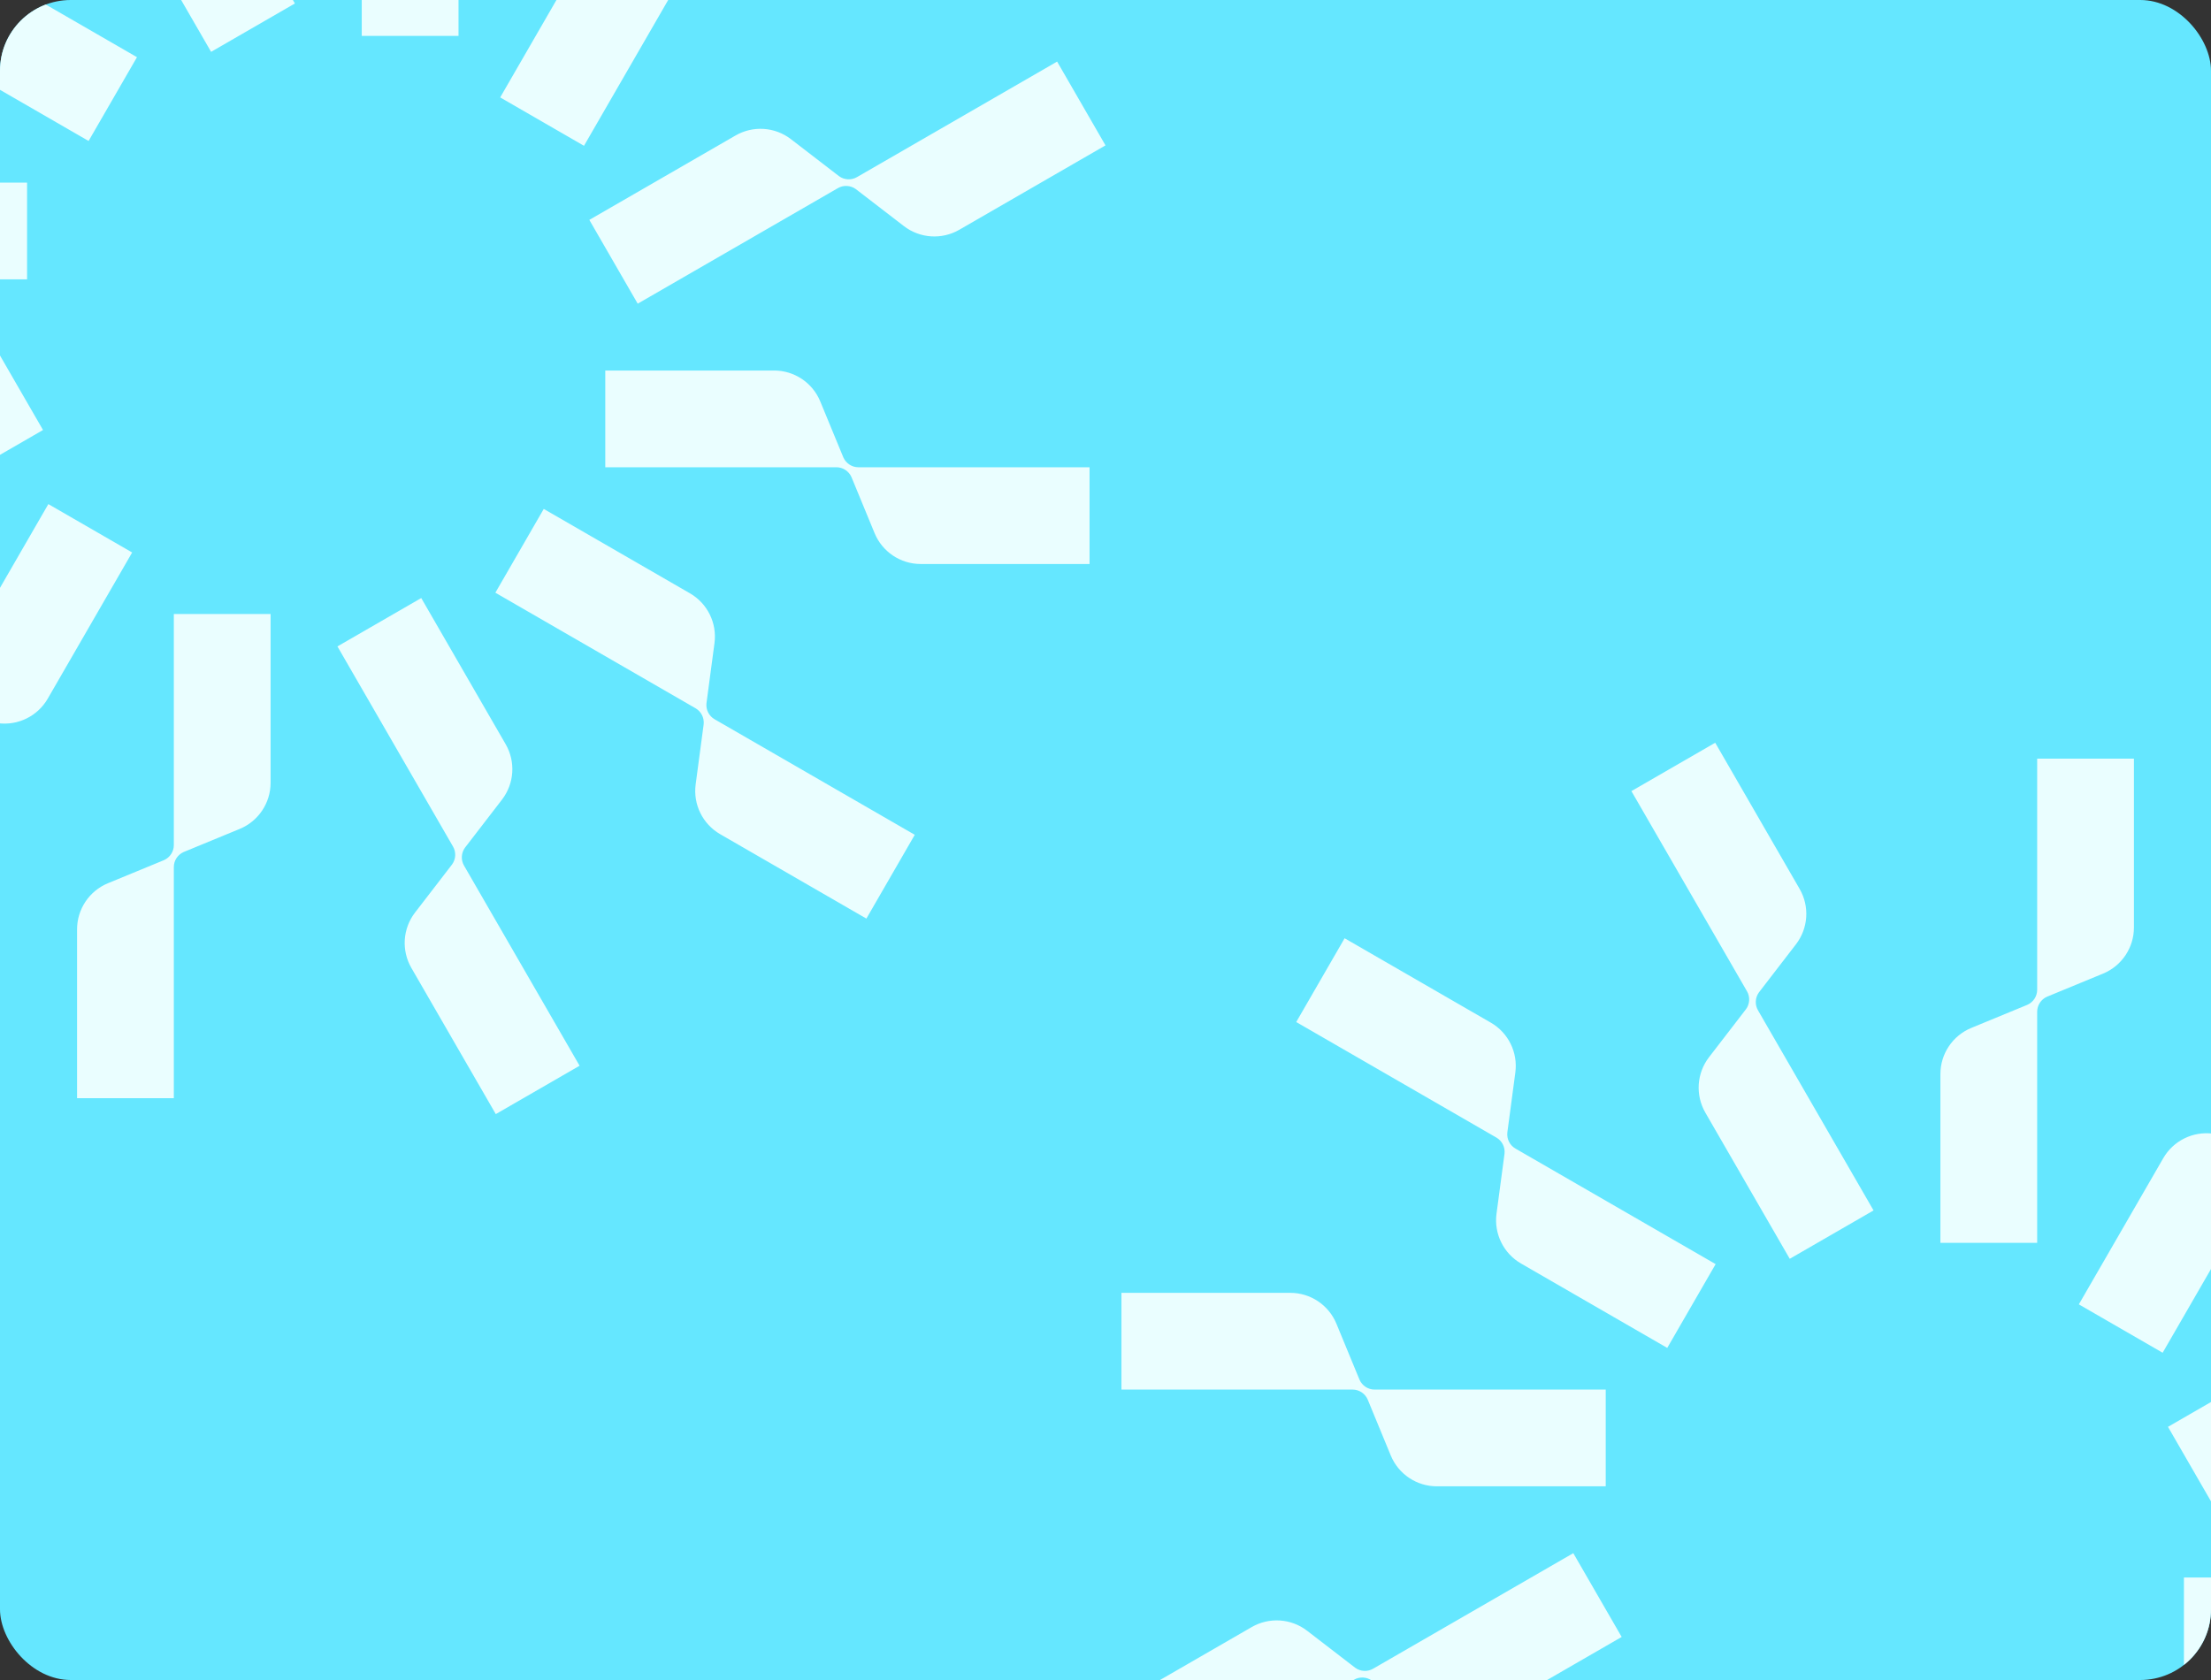
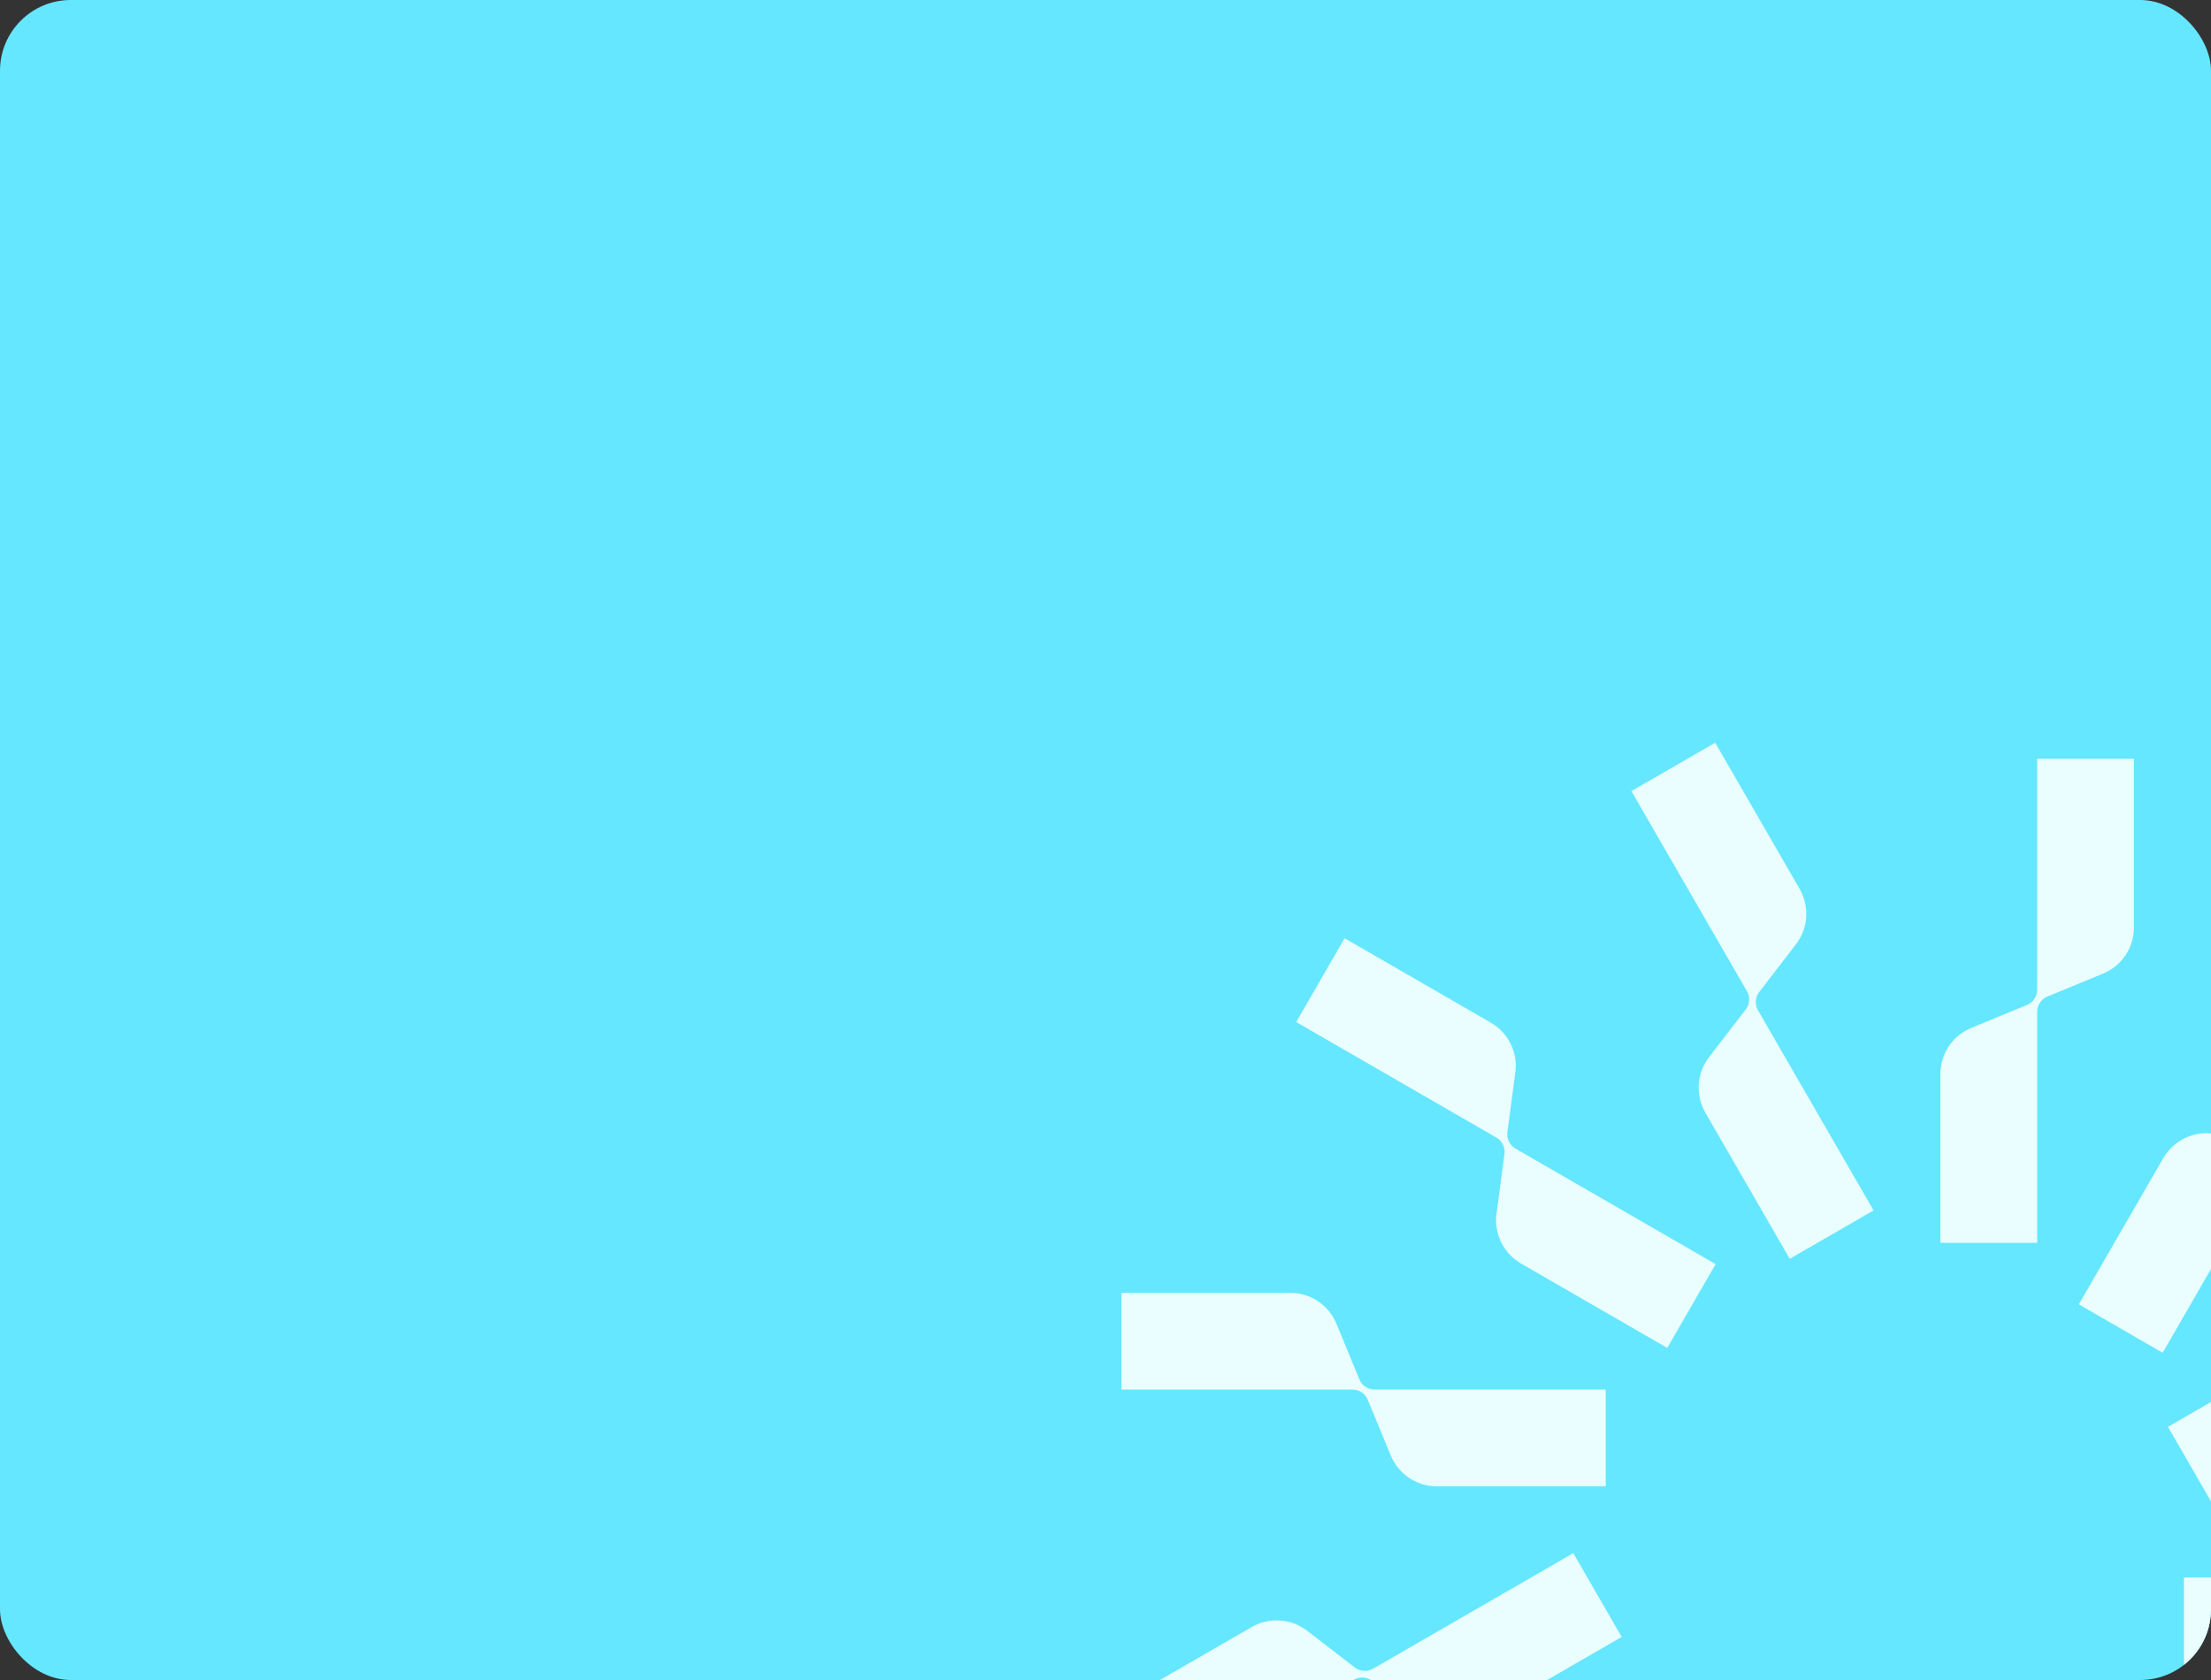
<svg xmlns="http://www.w3.org/2000/svg" width="500" height="380" viewBox="0 0 500 380" fill="none">
  <rect x="0" y="0" width="500" height="380" fill="#333333" stroke="none" />
  <g clip-path="url(#clip0_217_7729)">
    <rect width="500" height="380" fill="#65E7FF" />
-     <path d="M113.115 22.035L132.204 -11.029C134.487 -14.982 138.928 -17.178 143.471 -16.575L159.446 -14.446L161.818 -14.125C160.362 -14.284 158.94 -13.57 158.202 -12.292L132.066 32.977L113.115 22.035ZM175.42 -12.317C179.963 -11.713 184.404 -13.909 186.687 -17.863L205.776 -50.927L186.825 -61.868L160.689 -16.599C159.951 -15.321 158.529 -14.607 157.074 -14.766L159.446 -14.446L175.42 -12.317ZM133.272 49.738L166.336 30.648C170.289 28.366 175.233 28.684 178.866 31.479L191.636 41.31L193.53 42.773C192.348 41.908 190.761 41.815 189.482 42.553L144.213 68.689L133.272 49.738ZM204.406 51.141C208.038 53.935 212.982 54.254 216.936 51.971L250 32.882L239.058 13.93L193.79 40.066C192.511 40.804 190.923 40.711 189.742 39.846L191.636 41.31L204.406 51.141ZM136.877 83.807H175.056C179.621 83.807 183.744 86.555 185.492 90.791L191.636 105.69L192.544 107.905C191.954 106.565 190.625 105.69 189.149 105.69H136.877V83.807ZM197.78 120.589C199.528 124.825 203.651 127.573 208.216 127.573H246.395V105.69H194.123C192.647 105.69 191.318 104.816 190.727 103.476L191.636 105.69L197.78 120.589ZM122.965 115.115L156.029 134.204C159.982 136.487 162.178 140.928 161.575 145.471L159.446 161.446L159.125 163.818C159.284 162.362 158.57 160.94 157.292 160.202L112.023 134.066L122.965 115.115ZM157.317 177.42C156.713 181.963 158.909 186.404 162.863 188.687L195.927 207.776L206.868 188.825L161.599 162.689C160.321 161.951 159.607 160.529 159.766 159.074L159.446 161.446L157.317 177.42ZM95.262 135.272L114.352 168.336C116.634 172.289 116.315 177.233 113.521 180.866L103.69 193.636L102.227 195.53C103.092 194.348 103.185 192.761 102.447 191.482L76.311 146.213L95.262 135.272ZM93.859 206.406C91.065 210.038 90.746 214.982 93.029 218.936L112.118 252L131.07 241.058L104.934 195.79C104.196 194.511 104.289 192.923 105.154 191.742L103.69 193.636L93.859 206.406ZM61.193 138.877V177.056C61.193 181.621 58.445 185.744 54.209 187.492L39.31 193.636L37.095 194.544C38.435 193.954 39.31 192.625 39.31 191.149V138.877H61.193ZM24.411 199.78C20.175 201.528 17.427 205.651 17.427 210.216V248.395H39.31V196.123C39.31 194.647 40.184 193.318 41.524 192.727L39.31 193.636L24.411 199.78ZM29.885 124.965L10.796 158.029C8.513 161.982 4.072 164.178 -0.471 163.575L-16.446 161.446L-18.818 161.125C-17.362 161.284 -15.94 160.57 -15.202 159.292L10.934 114.023L29.885 124.965ZM-32.42 159.317C-36.963 158.713 -41.404 160.909 -43.687 164.863L-62.776 197.927L-43.825 208.868L-17.689 163.599C-16.951 162.321 -15.529 161.607 -14.074 161.766L-16.446 161.446L-32.42 159.317ZM9.728 97.262L-23.336 116.352C-27.289 118.634 -32.233 118.315 -35.866 115.521L-48.636 105.69L-50.53 104.227C-49.349 105.092 -47.761 105.185 -46.482 104.447L-1.213 78.311L9.728 97.262ZM-61.406 95.859C-65.038 93.065 -69.983 92.746 -73.936 95.029L-107 114.118L-96.058 133.07L-50.79 106.934C-49.511 106.196 -47.923 106.289 -46.742 107.154L-48.636 105.69L-61.406 95.859ZM6.123 63.193H-32.056C-36.621 63.193 -40.743 60.445 -42.492 56.209L-48.636 41.31L-49.544 39.095C-48.954 40.435 -47.625 41.31 -46.149 41.31H6.123V63.193ZM-54.78 26.411C-56.528 22.175 -60.651 19.427 -65.216 19.427H-103.395V41.31H-51.123C-49.647 41.31 -48.318 42.184 -47.727 43.524L-48.636 41.31L-54.78 26.411ZM20.035 31.885L-13.029 12.796C-16.982 10.513 -19.178 6.072 -18.575 1.529L-16.446 -14.446L-16.125 -16.818C-16.284 -15.362 -15.57 -13.94 -14.292 -13.202L30.977 12.934L20.035 31.885ZM-14.317 -30.42C-13.713 -34.963 -15.909 -39.404 -19.863 -41.687L-52.927 -60.776L-63.868 -41.825L-18.599 -15.689C-17.321 -14.951 -16.608 -13.529 -16.766 -12.074L-16.446 -14.446L-14.317 -30.42ZM47.738 11.728L28.648 -21.336C26.366 -25.289 26.684 -30.233 29.479 -33.866L39.31 -46.636L40.773 -48.53C39.908 -47.349 39.815 -45.761 40.553 -44.482L66.689 0.787L47.738 11.728ZM49.141 -59.406C51.935 -63.038 52.254 -67.983 49.971 -71.936L30.881 -105L11.93 -94.058L38.066 -48.79C38.804 -47.511 38.711 -45.923 37.846 -44.742L39.31 -46.636L49.141 -59.406ZM81.807 8.123V-30.056C81.807 -34.621 84.555 -38.743 88.791 -40.492L103.69 -46.636L105.905 -47.544C104.565 -46.954 103.69 -45.625 103.69 -44.149V8.123H81.807ZM118.589 -52.78C122.825 -54.528 125.573 -58.651 125.573 -63.216V-101.395H103.69V-49.123C103.69 -47.647 102.816 -46.318 101.476 -45.727L103.69 -46.636L118.589 -52.78ZM113.115 22.035L132.204 -11.029C134.487 -14.982 138.928 -17.178 143.471 -16.575L159.446 -14.446L161.818 -14.125C160.362 -14.284 158.94 -13.57 158.202 -12.292L132.066 32.977L113.115 22.035ZM175.42 -12.317C179.963 -11.713 184.404 -13.909 186.687 -17.863L205.776 -50.927L186.825 -61.868L160.689 -16.599C159.951 -15.321 158.529 -14.607 157.074 -14.766L159.446 -14.446L175.42 -12.317ZM133.272 49.738L166.336 30.648C170.289 28.366 175.233 28.684 178.866 31.479L191.636 41.31L193.53 42.773C192.348 41.908 190.761 41.815 189.482 42.553L144.213 68.689L133.272 49.738ZM204.406 51.141C208.038 53.935 212.982 54.254 216.936 51.971L250 32.882L239.058 13.93L193.79 40.066C192.511 40.804 190.923 40.711 189.742 39.846L191.636 41.31L204.406 51.141ZM136.877 83.807H175.056C179.621 83.807 183.744 86.555 185.492 90.791L191.636 105.69L192.544 107.905C191.954 106.565 190.625 105.69 189.149 105.69H136.877V83.807ZM197.78 120.589C199.528 124.825 203.651 127.573 208.216 127.573H246.395V105.69H194.123C192.647 105.69 191.318 104.816 190.727 103.476L191.636 105.69L197.78 120.589ZM122.965 115.115L156.029 134.204C159.982 136.487 162.178 140.928 161.575 145.471L159.446 161.446L159.125 163.818C159.284 162.362 158.57 160.94 157.292 160.202L112.023 134.066L122.965 115.115ZM157.317 177.42C156.713 181.963 158.909 186.404 162.863 188.687L195.927 207.776L206.868 188.825L161.599 162.689C160.321 161.951 159.607 160.529 159.766 159.074L159.446 161.446L157.317 177.42ZM95.262 135.272L114.352 168.336C116.634 172.289 116.315 177.233 113.521 180.866L103.69 193.636L102.227 195.53C103.092 194.348 103.185 192.761 102.447 191.482L76.311 146.213L95.262 135.272ZM93.859 206.406C91.065 210.038 90.746 214.982 93.029 218.936L112.118 252L131.07 241.058L104.934 195.79C104.196 194.511 104.289 192.923 105.154 191.742L103.69 193.636L93.859 206.406ZM61.193 138.877V177.056C61.193 181.621 58.445 185.744 54.209 187.492L39.31 193.636L37.095 194.544C38.435 193.954 39.31 192.625 39.31 191.149V138.877H61.193ZM24.411 199.78C20.175 201.528 17.427 205.651 17.427 210.216V248.395H39.31V196.123C39.31 194.647 40.184 193.318 41.524 192.727L39.31 193.636L24.411 199.78ZM29.885 124.965L10.796 158.029C8.513 161.982 4.072 164.178 -0.471 163.575L-16.446 161.446L-18.818 161.125C-17.362 161.284 -15.94 160.57 -15.202 159.292L10.934 114.023L29.885 124.965ZM-32.42 159.317C-36.963 158.713 -41.404 160.909 -43.687 164.863L-62.776 197.927L-43.825 208.868L-17.689 163.599C-16.951 162.321 -15.529 161.607 -14.074 161.766L-16.446 161.446L-32.42 159.317ZM9.728 97.262L-23.336 116.352C-27.289 118.634 -32.233 118.315 -35.866 115.521L-48.636 105.69L-50.53 104.227C-49.349 105.092 -47.761 105.185 -46.482 104.447L-1.213 78.311L9.728 97.262ZM-61.406 95.859C-65.038 93.065 -69.983 92.746 -73.936 95.029L-107 114.118L-96.058 133.07L-50.79 106.934C-49.511 106.196 -47.923 106.289 -46.742 107.154L-48.636 105.69L-61.406 95.859ZM6.123 63.193H-32.056C-36.621 63.193 -40.743 60.445 -42.492 56.209L-48.636 41.31L-49.544 39.095C-48.954 40.435 -47.625 41.31 -46.149 41.31H6.123V63.193ZM-54.78 26.411C-56.528 22.175 -60.651 19.427 -65.216 19.427H-103.395V41.31H-51.123C-49.647 41.31 -48.318 42.184 -47.727 43.524L-48.636 41.31L-54.78 26.411Z" fill="#EAFEFF" />
    <path d="M470.115 295.035L489.204 261.971C491.487 258.018 495.928 255.822 500.471 256.425L516.446 258.554L518.818 258.875C517.362 258.716 515.94 259.43 515.202 260.708L489.066 305.977L470.115 295.035ZM532.42 260.683C536.963 261.287 541.404 259.091 543.687 255.137L562.776 222.073L543.825 211.132L517.689 256.401C516.951 257.679 515.529 258.393 514.074 258.234L516.446 258.554L532.42 260.683ZM490.272 322.738L523.336 303.648C527.289 301.366 532.233 301.685 535.866 304.478L548.636 314.31L550.53 315.773C549.348 314.908 547.761 314.815 546.482 315.553L501.213 341.689L490.272 322.738ZM561.406 324.141C565.038 326.935 569.982 327.254 573.936 324.971L607 305.882L596.058 286.93L550.79 313.066C549.511 313.804 547.923 313.711 546.742 312.846L548.636 314.31L561.406 324.141ZM493.877 356.807H532.056C536.621 356.807 540.744 359.555 542.492 363.791L548.636 378.69L549.544 380.905C548.954 379.565 547.625 378.69 546.149 378.69H493.877V356.807ZM554.78 393.589C556.528 397.825 560.651 400.573 565.216 400.573H603.395V378.69H551.123C549.647 378.69 548.318 377.816 547.727 376.476L548.636 378.69L554.78 393.589ZM479.965 388.115L513.029 407.204C516.982 409.487 519.178 413.928 518.575 418.471L516.446 434.446L516.125 436.818C516.284 435.362 515.57 433.94 514.292 433.202L469.023 407.066L479.965 388.115ZM514.317 450.42C513.713 454.963 515.909 459.404 519.863 461.687L552.927 480.776L563.868 461.825L518.599 435.689C517.321 434.951 516.607 433.529 516.766 432.074L516.446 434.446L514.317 450.42ZM452.262 408.272L471.352 441.336C473.634 445.289 473.315 450.233 470.521 453.866L460.69 466.636L459.227 468.53C460.092 467.348 460.185 465.761 459.447 464.482L433.311 419.213L452.262 408.272ZM450.859 479.406C448.065 483.038 447.746 487.982 450.029 491.936L469.118 525L488.07 514.058L461.934 468.79C461.196 467.511 461.289 465.923 462.154 464.742L460.69 466.636L450.859 479.406ZM418.193 411.877V450.056C418.193 454.621 415.445 458.744 411.209 460.492L396.31 466.636L394.095 467.544C395.435 466.954 396.31 465.625 396.31 464.149V411.877H418.193ZM381.411 472.78C377.175 474.528 374.427 478.651 374.427 483.216V521.395H396.31V469.123C396.31 467.647 397.184 466.318 398.524 465.727L396.31 466.636L381.411 472.78ZM386.885 397.965L367.796 431.029C365.513 434.982 361.072 437.178 356.529 436.575L340.554 434.446L338.182 434.125C339.638 434.284 341.06 433.57 341.798 432.292L367.934 387.023L386.885 397.965ZM324.58 432.317C320.037 431.713 315.596 433.909 313.313 437.863L294.224 470.927L313.175 481.868L339.311 436.599C340.049 435.321 341.471 434.607 342.926 434.766L340.554 434.446L324.58 432.317ZM366.728 370.262L333.664 389.352C329.711 391.634 324.767 391.315 321.134 388.521L308.364 378.69L306.47 377.227C307.651 378.092 309.239 378.185 310.518 377.447L355.787 351.311L366.728 370.262ZM295.594 368.859C291.962 366.065 287.017 365.746 283.064 368.029L250 387.118L260.942 406.07L306.21 379.934C307.489 379.196 309.077 379.289 310.258 380.154L308.364 378.69L295.594 368.859ZM363.123 336.193H324.944C320.379 336.193 316.256 333.445 314.508 329.209L308.364 314.31L307.456 312.095C308.046 313.435 309.375 314.31 310.851 314.31H363.123V336.193ZM302.22 299.411C300.472 295.175 296.349 292.427 291.784 292.427H253.605V314.31H305.877C307.353 314.31 308.682 315.184 309.273 316.524L308.364 314.31L302.22 299.411ZM377.035 304.885L343.971 285.796C340.018 283.513 337.822 279.072 338.425 274.529L340.554 258.554L340.875 256.182C340.716 257.638 341.43 259.06 342.708 259.798L387.977 285.934L377.035 304.885ZM342.683 242.58C343.287 238.037 341.091 233.596 337.137 231.313L304.073 212.224L293.132 231.175L338.401 257.311C339.679 258.049 340.393 259.471 340.234 260.926L340.554 258.554L342.683 242.58ZM404.738 284.728L385.648 251.664C383.366 247.711 383.685 242.767 386.478 239.134L396.31 226.364L397.773 224.47C396.908 225.651 396.815 227.239 397.553 228.518L423.689 273.787L404.738 284.728ZM406.141 213.594C408.935 209.962 409.254 205.017 406.971 201.064L387.882 168L368.93 178.942L395.066 224.21C395.804 225.489 395.711 227.077 394.846 228.258L396.31 226.364L406.141 213.594ZM438.807 281.123V242.944C438.807 238.379 441.555 234.256 445.791 232.508L460.69 226.364L462.905 225.456C461.565 226.046 460.69 227.375 460.69 228.851V281.123H438.807ZM475.589 220.22C479.825 218.472 482.573 214.349 482.573 209.784V171.605H460.69V223.877C460.69 225.353 459.816 226.682 458.476 227.273L460.69 226.364L475.589 220.22ZM470.115 295.035L489.204 261.971C491.487 258.018 495.928 255.822 500.471 256.425L516.446 258.554L518.818 258.875C517.362 258.716 515.94 259.43 515.202 260.708L489.066 305.977L470.115 295.035ZM532.42 260.683C536.963 261.287 541.404 259.091 543.687 255.137L562.776 222.073L543.825 211.132L517.689 256.401C516.951 257.679 515.529 258.393 514.074 258.234L516.446 258.554L532.42 260.683ZM490.272 322.738L523.336 303.648C527.289 301.366 532.233 301.685 535.866 304.478L548.636 314.31L550.53 315.773C549.348 314.908 547.761 314.815 546.482 315.553L501.213 341.689L490.272 322.738ZM561.406 324.141C565.038 326.935 569.982 327.254 573.936 324.971L607 305.882L596.058 286.93L550.79 313.066C549.511 313.804 547.923 313.711 546.742 312.846L548.636 314.31L561.406 324.141ZM493.877 356.807H532.056C536.621 356.807 540.744 359.555 542.492 363.791L548.636 378.69L549.544 380.905C548.954 379.565 547.625 378.69 546.149 378.69H493.877V356.807ZM554.78 393.589C556.528 397.825 560.651 400.573 565.216 400.573H603.395V378.69H551.123C549.647 378.69 548.318 377.816 547.727 376.476L548.636 378.69L554.78 393.589ZM479.965 388.115L513.029 407.204C516.982 409.487 519.178 413.928 518.575 418.471L516.446 434.446L516.125 436.818C516.284 435.362 515.57 433.94 514.292 433.202L469.023 407.066L479.965 388.115ZM514.317 450.42C513.713 454.963 515.909 459.404 519.863 461.687L552.927 480.776L563.868 461.825L518.599 435.689C517.321 434.951 516.607 433.529 516.766 432.074L516.446 434.446L514.317 450.42ZM452.262 408.272L471.352 441.336C473.634 445.289 473.315 450.233 470.521 453.866L460.69 466.636L459.227 468.53C460.092 467.348 460.185 465.761 459.447 464.482L433.311 419.213L452.262 408.272ZM450.859 479.406C448.065 483.038 447.746 487.982 450.029 491.936L469.118 525L488.07 514.058L461.934 468.79C461.196 467.511 461.289 465.923 462.154 464.742L460.69 466.636L450.859 479.406ZM418.193 411.877V450.056C418.193 454.621 415.445 458.744 411.209 460.492L396.31 466.636L394.095 467.544C395.435 466.954 396.31 465.625 396.31 464.149V411.877H418.193ZM381.411 472.78C377.175 474.528 374.427 478.651 374.427 483.216V521.395H396.31V469.123C396.31 467.647 397.184 466.318 398.524 465.727L396.31 466.636L381.411 472.78ZM386.885 397.965L367.796 431.029C365.513 434.982 361.072 437.178 356.529 436.575L340.554 434.446L338.182 434.125C339.638 434.284 341.06 433.57 341.798 432.292L367.934 387.023L386.885 397.965ZM324.58 432.317C320.037 431.713 315.596 433.909 313.313 437.863L294.224 470.927L313.175 481.868L339.311 436.599C340.049 435.321 341.471 434.607 342.926 434.766L340.554 434.446L324.58 432.317ZM366.728 370.262L333.664 389.352C329.711 391.634 324.767 391.315 321.134 388.521L308.364 378.69L306.47 377.227C307.651 378.092 309.239 378.185 310.518 377.447L355.787 351.311L366.728 370.262ZM295.594 368.859C291.962 366.065 287.017 365.746 283.064 368.029L250 387.118L260.942 406.07L306.21 379.934C307.489 379.196 309.077 379.289 310.258 380.154L308.364 378.69L295.594 368.859ZM363.123 336.193H324.944C320.379 336.193 316.256 333.445 314.508 329.209L308.364 314.31L307.456 312.095C308.046 313.435 309.375 314.31 310.851 314.31H363.123V336.193ZM302.22 299.411C300.472 295.175 296.349 292.427 291.784 292.427H253.605V314.31H305.877C307.353 314.31 308.682 315.184 309.273 316.524L308.364 314.31L302.22 299.411Z" fill="#EAFEFF" />
  </g>
  <defs>
    <clipPath id="clip0_217_7729">
      <rect width="500" height="380" rx="16" fill="white" />
    </clipPath>
  </defs>
</svg>